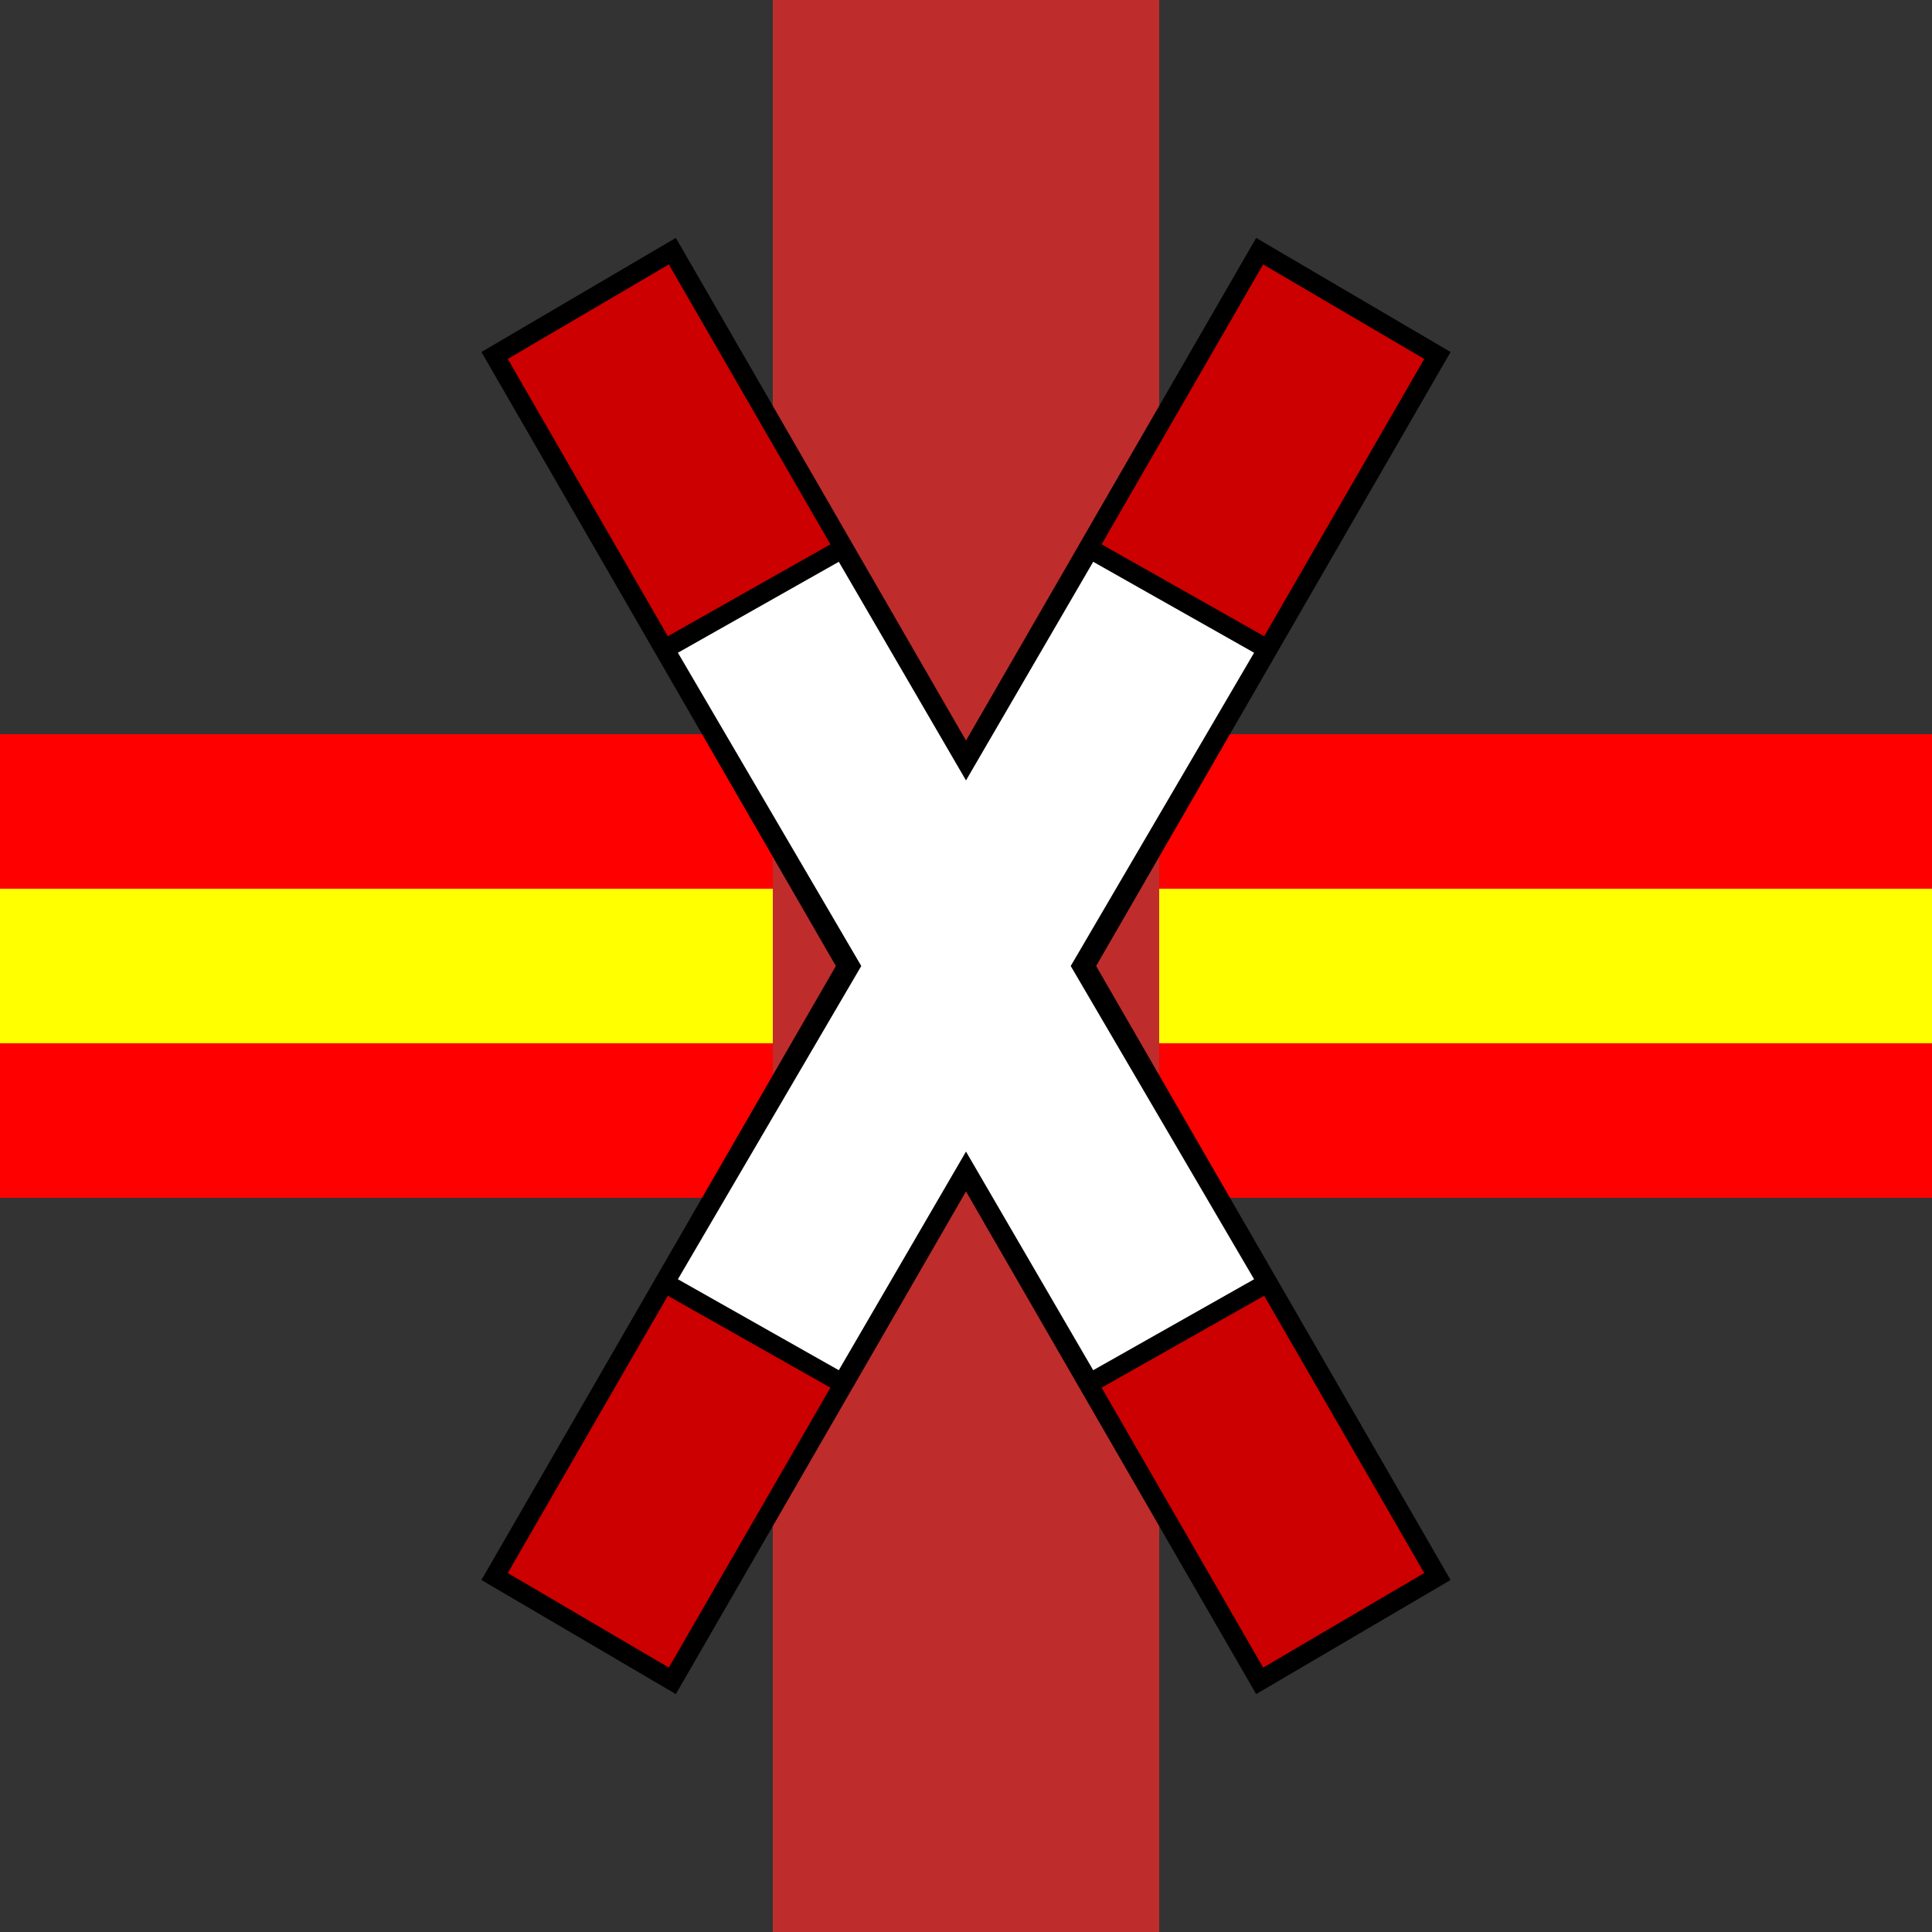
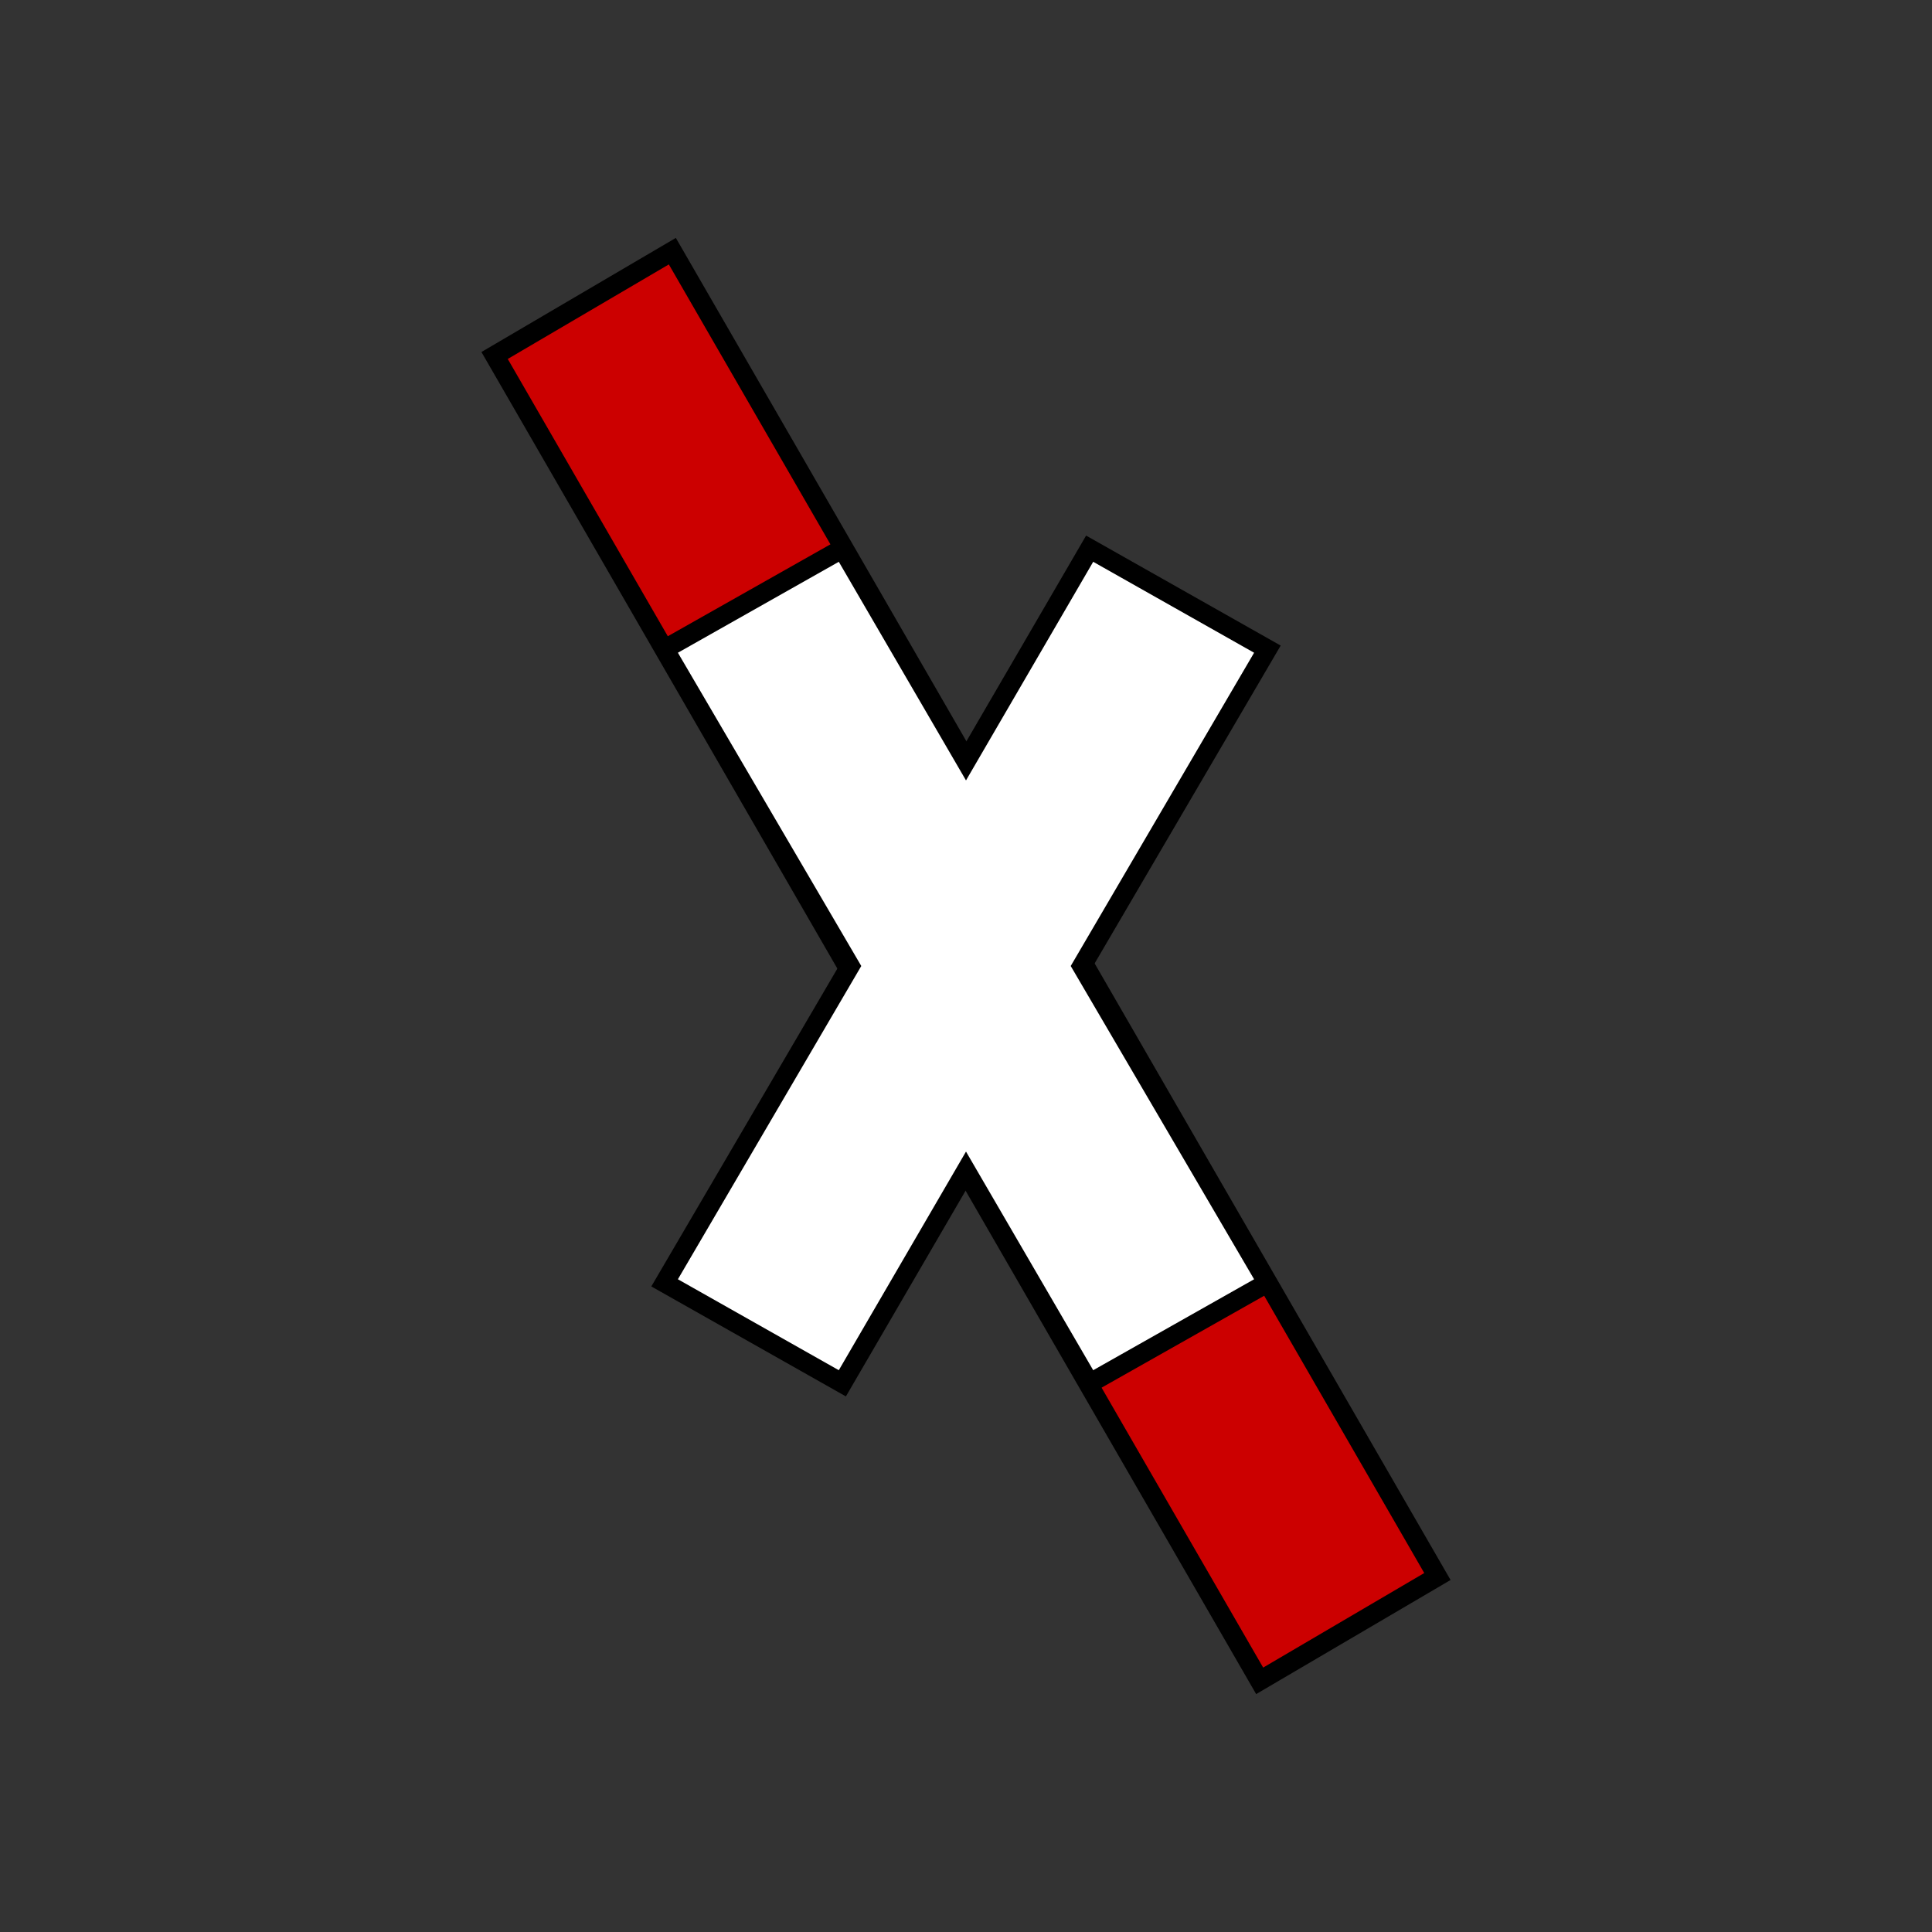
<svg xmlns="http://www.w3.org/2000/svg" width="500" height="500">
  <rect width="100%" height="100%" fill="#333333" stroke="none" />
  <title>SKRZ-ABUE</title>
-   <path stroke="#FF0000" fill="#FFFF00" d="M 0,210 H 550 v 80 H 0" stroke-width="40" />
-   <path stroke="#BE2D2C" d="M 250,0 V 500" stroke-width="100" />
  <g stroke="black" stroke-width="5">
-     <path fill="#CC0000" d="m 128,92 46,-27 198,343 -46,27 z m 244,0 -46,-27 -198,343 46,27 z" />
+     <path fill="#CC0000" d="m 128,92 46,-27 198,343 -46,27 z z" />
    <path fill="white" d="m 172,168 48,82 -48,82 46,26 32,-55 32,55 46,-26 -48,-82 48,-82 -46,-26 -32,55 -32,-55 z" />
  </g>
</svg>